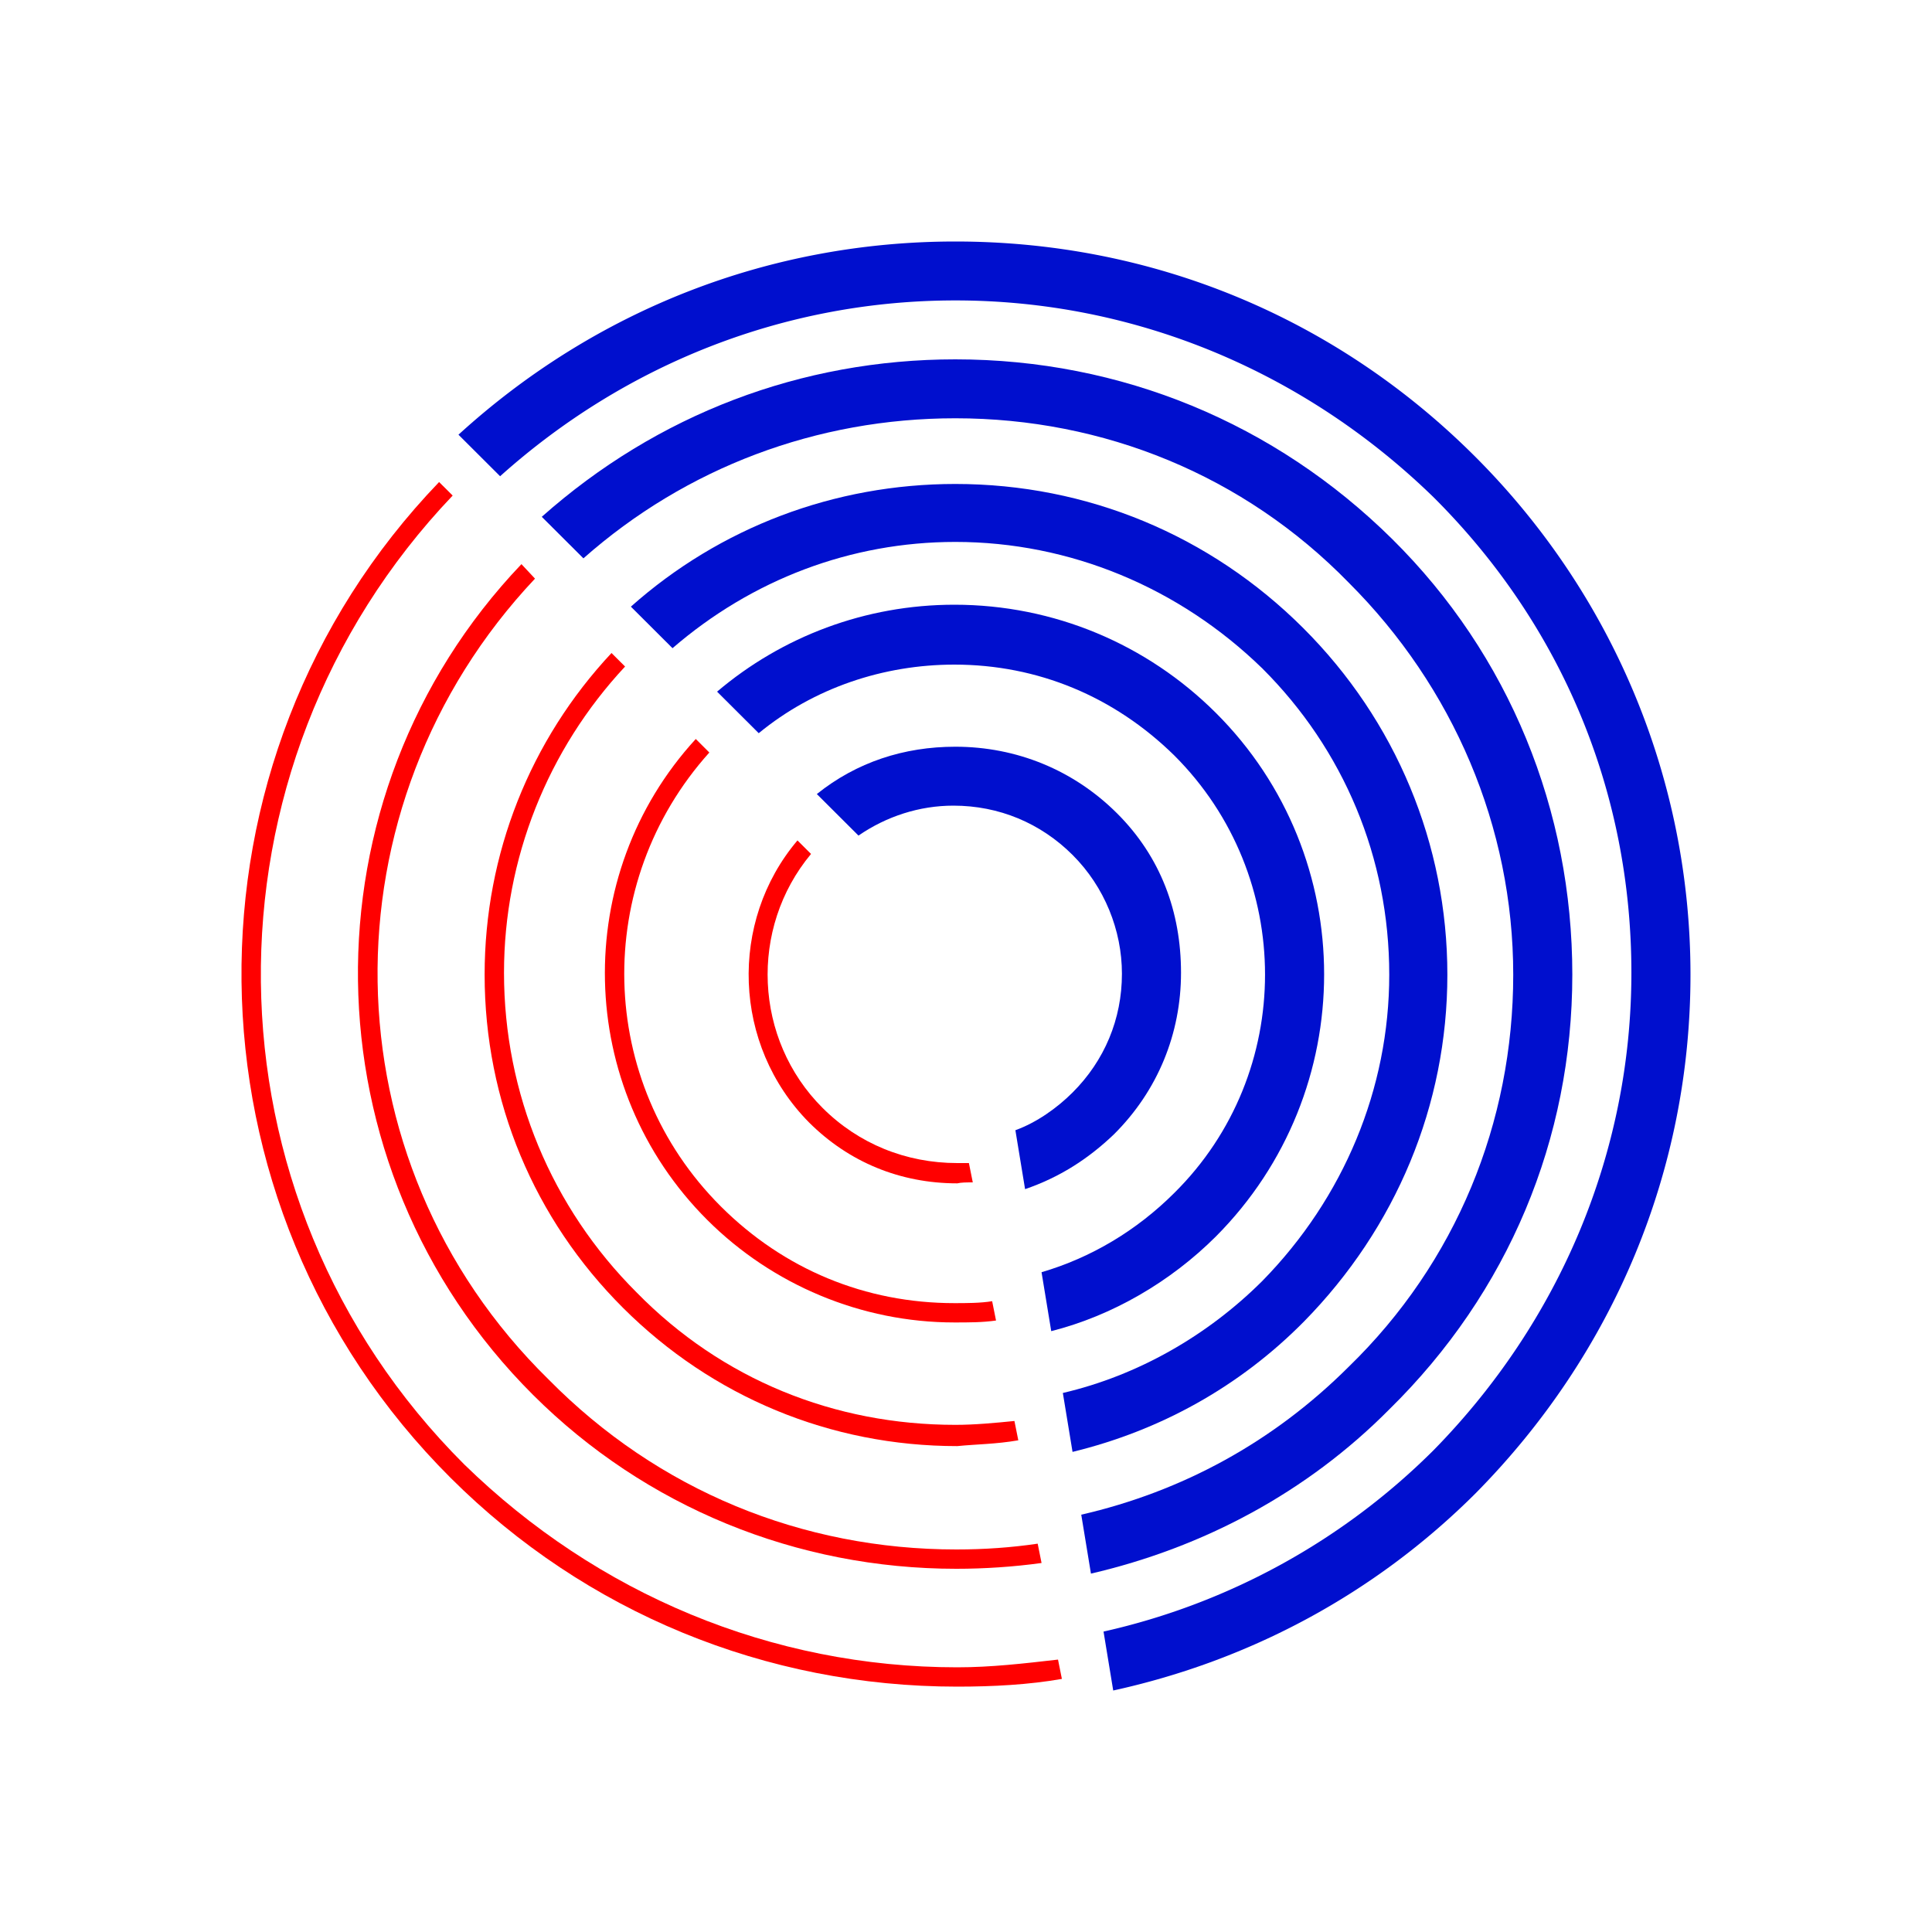
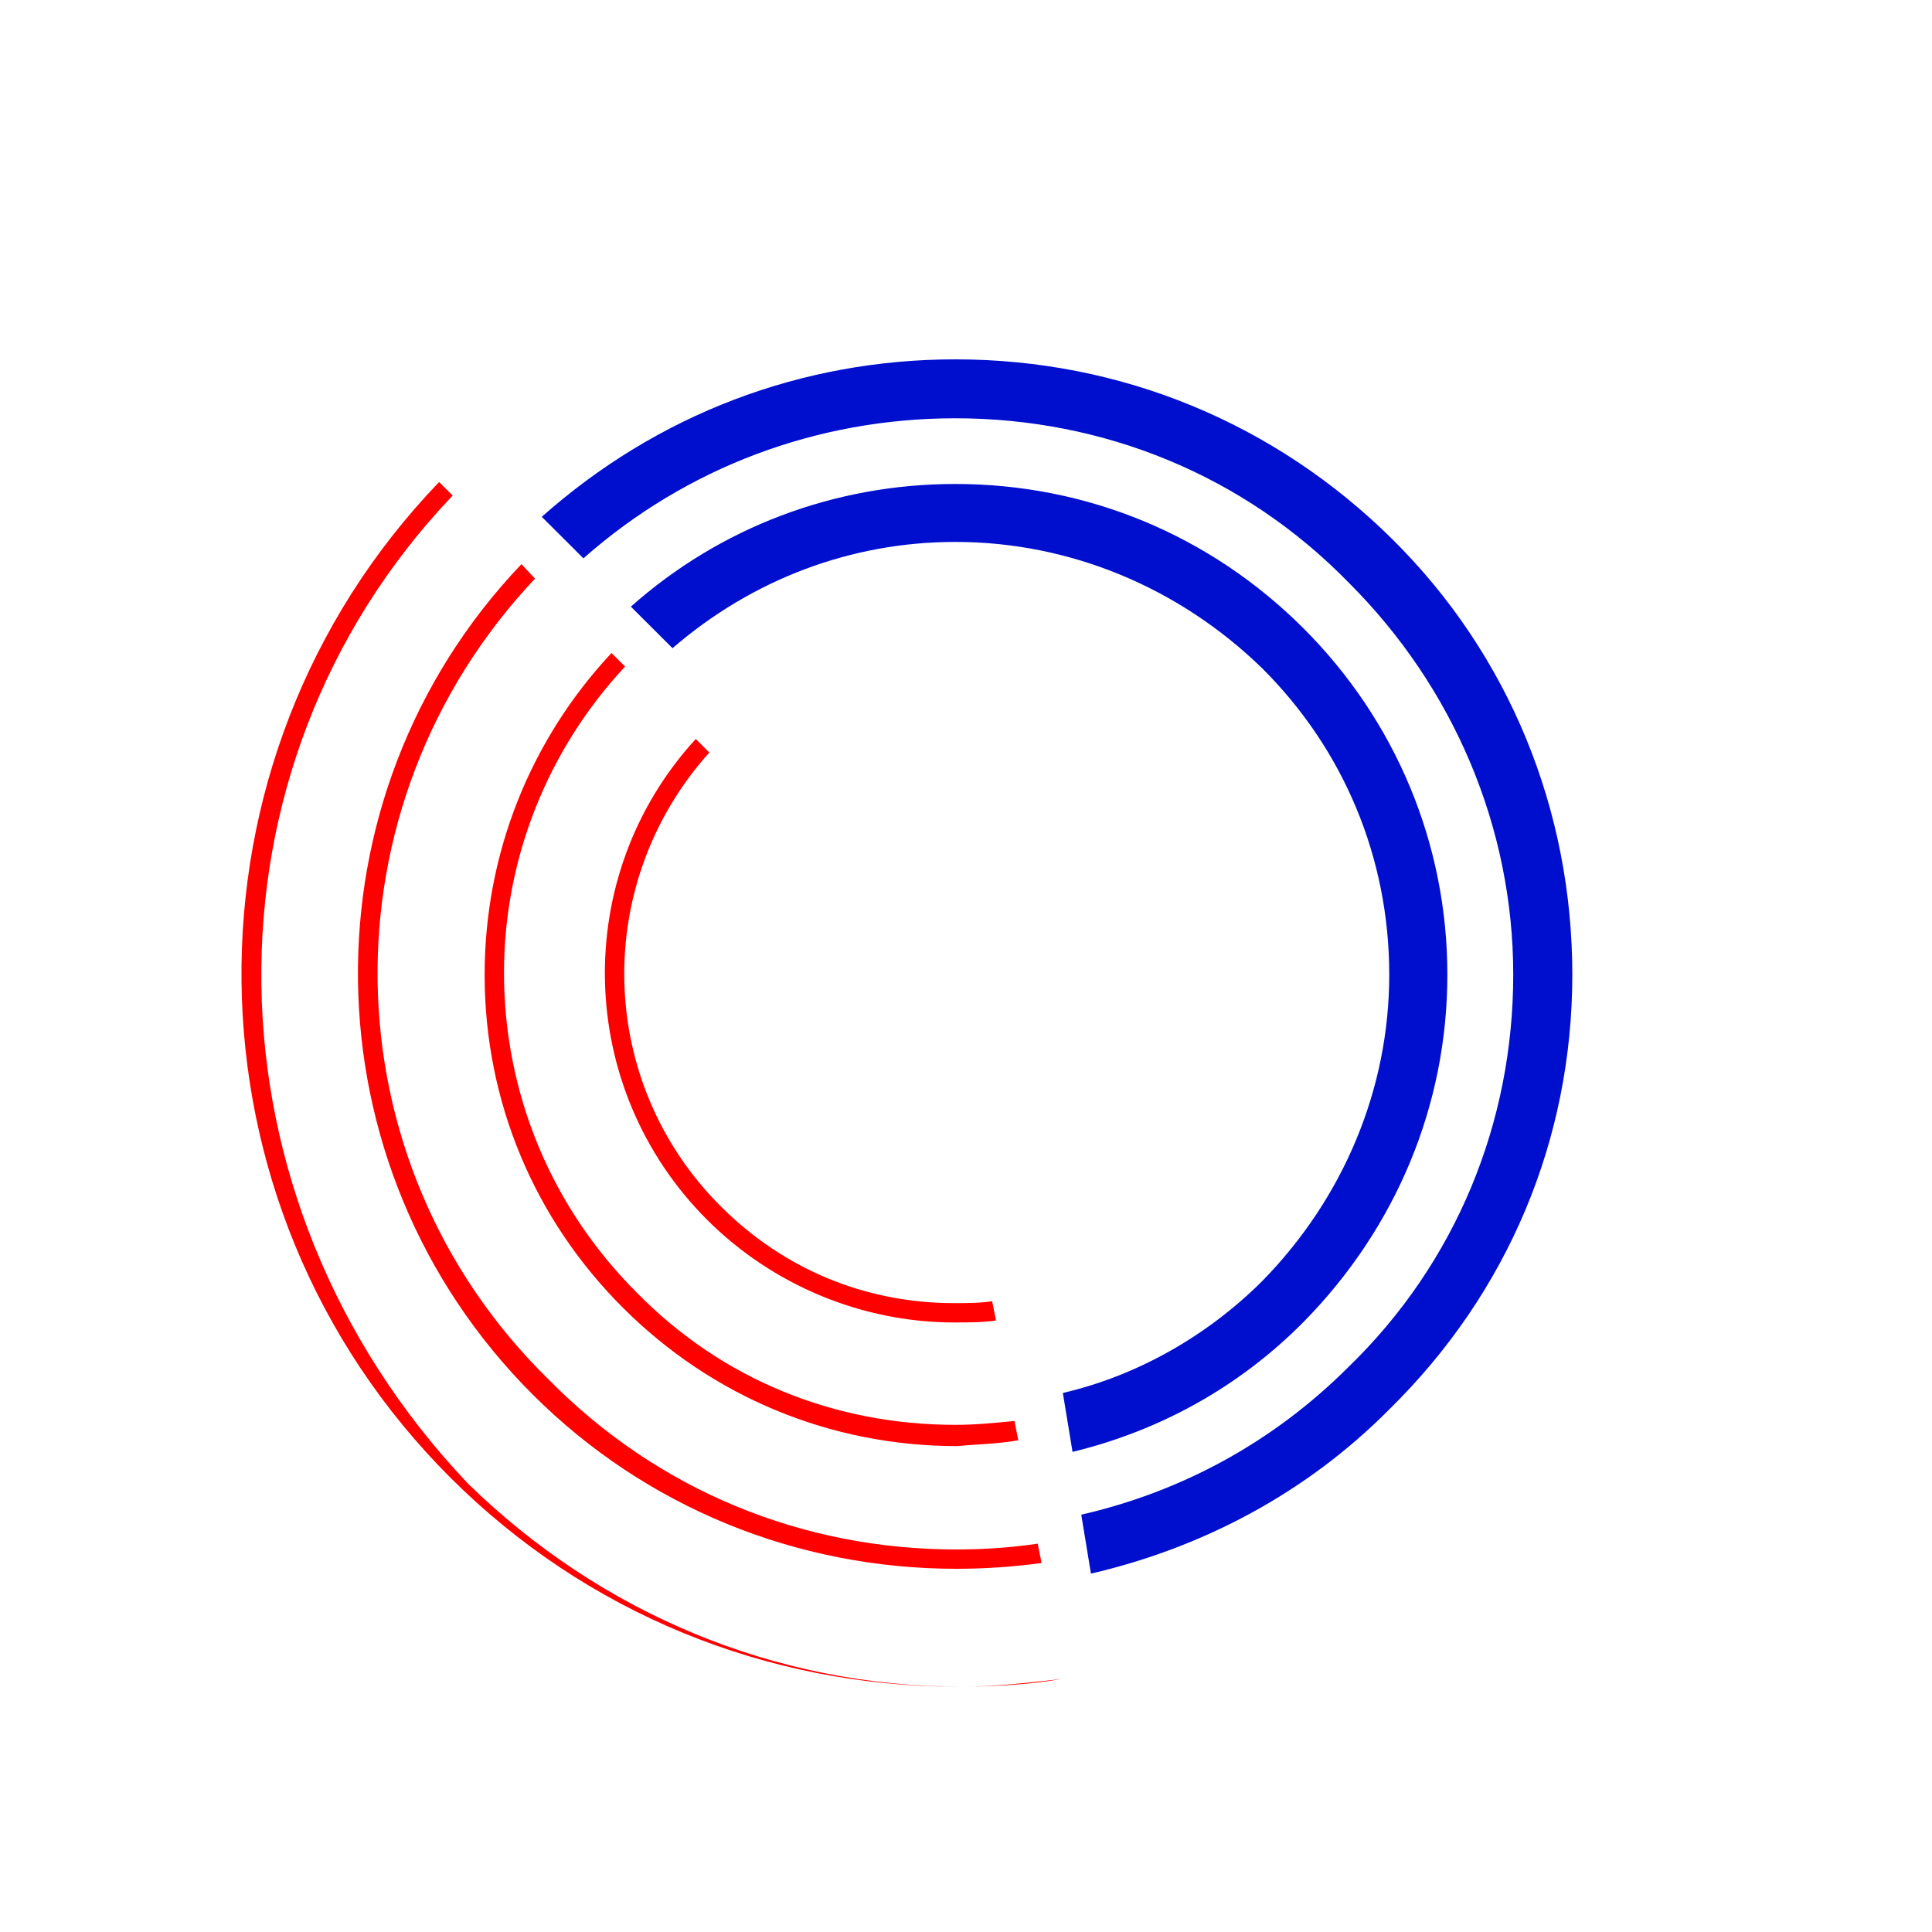
<svg xmlns="http://www.w3.org/2000/svg" data-bbox="24.998 25 150 150" viewBox="0 0 200 200" height="200" width="200" data-type="color">
  <g>
-     <path d="M100.702 122.4l-.401-2h-1.203c-5.314 0-10.227-2-13.937-5.7-7.119-7.1-7.62-18.6-1.203-26.3L82.554 87c-7.119 8.4-6.718 21.2 1.203 29.2 4.111 4.1 9.425 6.3 15.34 6.3.402-.1 1.003-.1 1.605-.1z" fill="#FF0000" data-color="1" />
-     <path d="M115.641 84.2c-4.512-4.5-10.428-6.9-16.744-6.9-5.314 0-10.227 1.6-14.338 4.9l4.311 4.3c2.908-2 6.317-3.1 9.826-3.1 4.712 0 9.024 1.8 12.333 5.1 3.309 3.3 5.113 7.8 5.113 12.3 0 4.7-1.805 9-5.113 12.3-1.604 1.6-3.71 3.1-5.916 3.9l1.003 6.1c3.509-1.2 6.517-3.1 9.224-5.7 4.512-4.5 6.918-10.4 6.918-16.7s-2.105-12-6.617-16.5z" fill="#000FCE" data-color="2" />
-     <path d="M174.998 100.9c0-20.2-8.021-39.4-22.359-53.7S119.351 25 98.897 25c-19.251 0-37.298 7.1-51.436 20l4.311 4.3C64.706 37.7 81.25 31.1 98.896 31.1c18.649 0 36.195 7.4 49.531 20.4 13.335 13.3 20.454 30.6 20.454 49.2s-7.42 36.1-20.454 49.4a70.087 70.087 0 0 1-34.19 18.8l1.003 6.1c14.137-3.1 27.071-10 37.499-20.4 14.338-14.5 22.259-33.5 22.259-53.7z" fill="#000FCE" data-color="2" />
    <path d="M162.766 100.9c0-17-6.517-33.1-18.649-45.1-12.132-12-28.074-18.6-45.219-18.6-15.942 0-30.881 5.7-42.813 16.3l4.311 4.3c10.628-9.4 24.164-14.5 38.502-14.5 15.34 0 29.879 5.9 40.707 17 10.829 10.8 17.045 25.3 17.045 40.6s-5.916 29.8-17.045 40.6c-7.821 7.8-17.245 12.9-27.673 15.3l1.003 6.1c11.631-2.7 22.359-8.4 30.881-17 12.332-12.1 18.95-28 18.95-45z" fill="#000FCE" data-color="2" />
    <path d="M149.831 100.9c0-13.5-5.314-26.3-14.939-35.9s-22.359-14.9-35.995-14.9c-12.533 0-24.364 4.5-33.589 12.7l4.311 4.3c8.222-7.1 18.449-11 29.277-11 11.831 0 23.161 4.7 31.784 13.1 8.422 8.4 13.135 19.6 13.135 31.7 0 11.8-4.712 23.1-13.135 31.7-5.715 5.7-12.934 9.8-20.654 11.6l1.003 6.1c9.024-2.2 17.246-6.7 23.963-13.5 9.525-9.7 14.839-22.4 14.839-35.9z" fill="#000FCE" data-color="2" />
-     <path d="M125.868 73.8c-7.119-7.1-16.744-11.2-27.071-11.2-9.224 0-17.847 3.3-24.565 9l4.311 4.3c5.715-4.7 12.934-7.1 20.253-7.1 8.623 0 16.544 3.3 22.76 9.4 12.533 12.5 12.533 32.9 0 45.3-3.91 3.9-8.623 6.7-13.736 8.2l1.003 6.1c6.317-1.6 12.333-5.1 17.045-9.8 14.94-15 14.94-39.3 0-54.2z" fill="#000FCE" data-color="2" />
-     <path d="M45.456 49.9C17.783 78.7 18.184 124.6 46.659 153c13.937 13.9 32.586 21.6 52.438 21.6 3.71 0 7.42-.2 10.829-.8l-.401-2c-3.509.4-6.918.8-10.428.8-19.251 0-37.298-7.6-51.035-21C20.39 124 19.989 79.5 46.86 51.3l-1.404-1.4z" fill="#FF0000" data-color="1" />
+     <path d="M45.456 49.9C17.783 78.7 18.184 124.6 46.659 153c13.937 13.9 32.586 21.6 52.438 21.6 3.71 0 7.42-.2 10.829-.8c-3.509.4-6.918.8-10.428.8-19.251 0-37.298-7.6-51.035-21C20.39 124 19.989 79.5 46.86 51.3l-1.404-1.4z" fill="#FF0000" data-color="1" />
    <path d="M53.979 58.4c-22.961 24.1-22.56 62.3 1.203 86 11.631 11.6 27.272 18 43.816 18 2.908 0 5.916-.2 8.823-.6l-.401-2c-2.707.4-5.515.6-8.422.6-15.942 0-30.881-6.1-42.211-17.6-23.161-22.7-23.562-59.4-1.404-82.9l-1.404-1.5z" fill="#FF0000" data-color="1" />
    <path d="M105.414 149.1l-.401-2c-2.005.2-4.111.4-6.116.4-12.533 0-24.164-4.7-32.987-13.7-8.823-8.8-13.736-20.6-13.736-33.1 0-11.8 4.512-23.1 12.533-31.7l-1.404-1.4c-8.422 9-13.135 20.8-13.135 33.3 0 13.1 5.113 25.3 14.338 34.5s21.457 14.3 34.591 14.3c2.006-.2 4.011-.2 6.317-.6z" fill="#FF0000" data-color="1" />
    <path d="M103.108 136.7l-.401-2c-1.203.2-2.707.2-3.91.2-9.224 0-17.647-3.5-24.164-10-12.934-12.9-13.335-33.5-1.203-47l-1.404-1.4c-12.934 14.1-12.533 36.1 1.203 49.8 6.718 6.7 15.942 10.6 25.567 10.6 1.505 0 2.908 0 4.312-.2z" fill="#FF0000" data-color="1" />
  </g>
</svg>